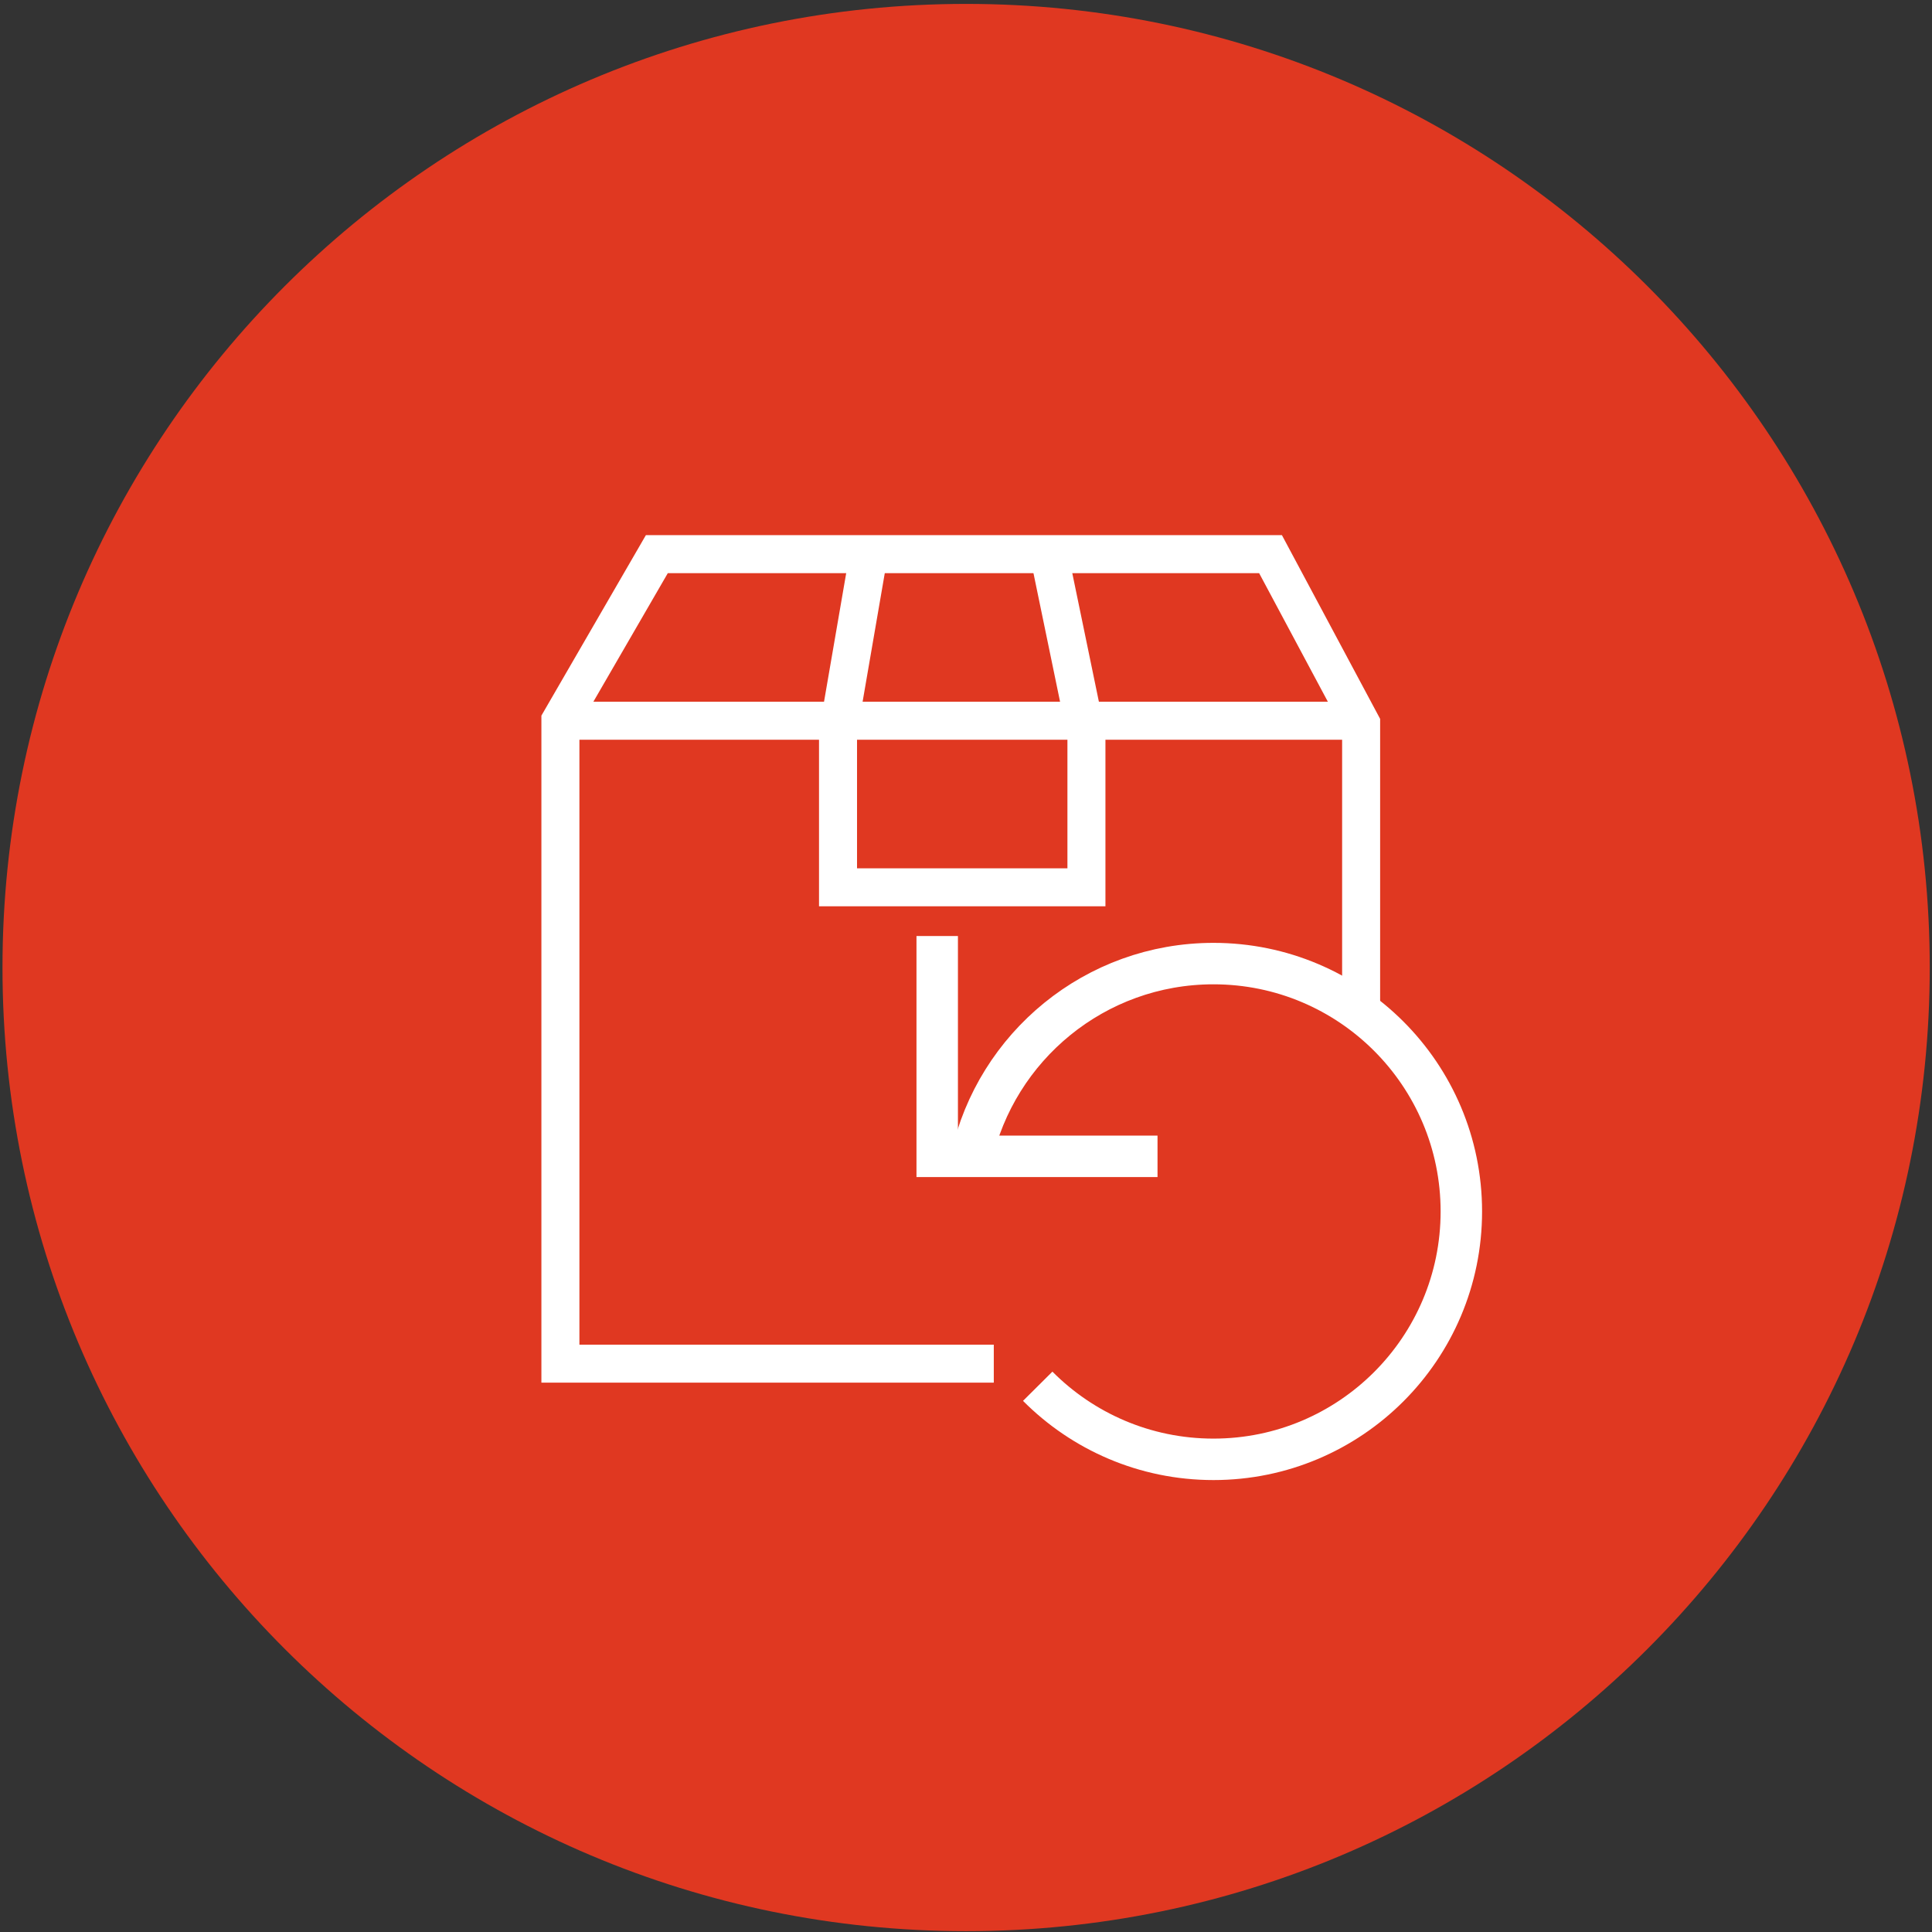
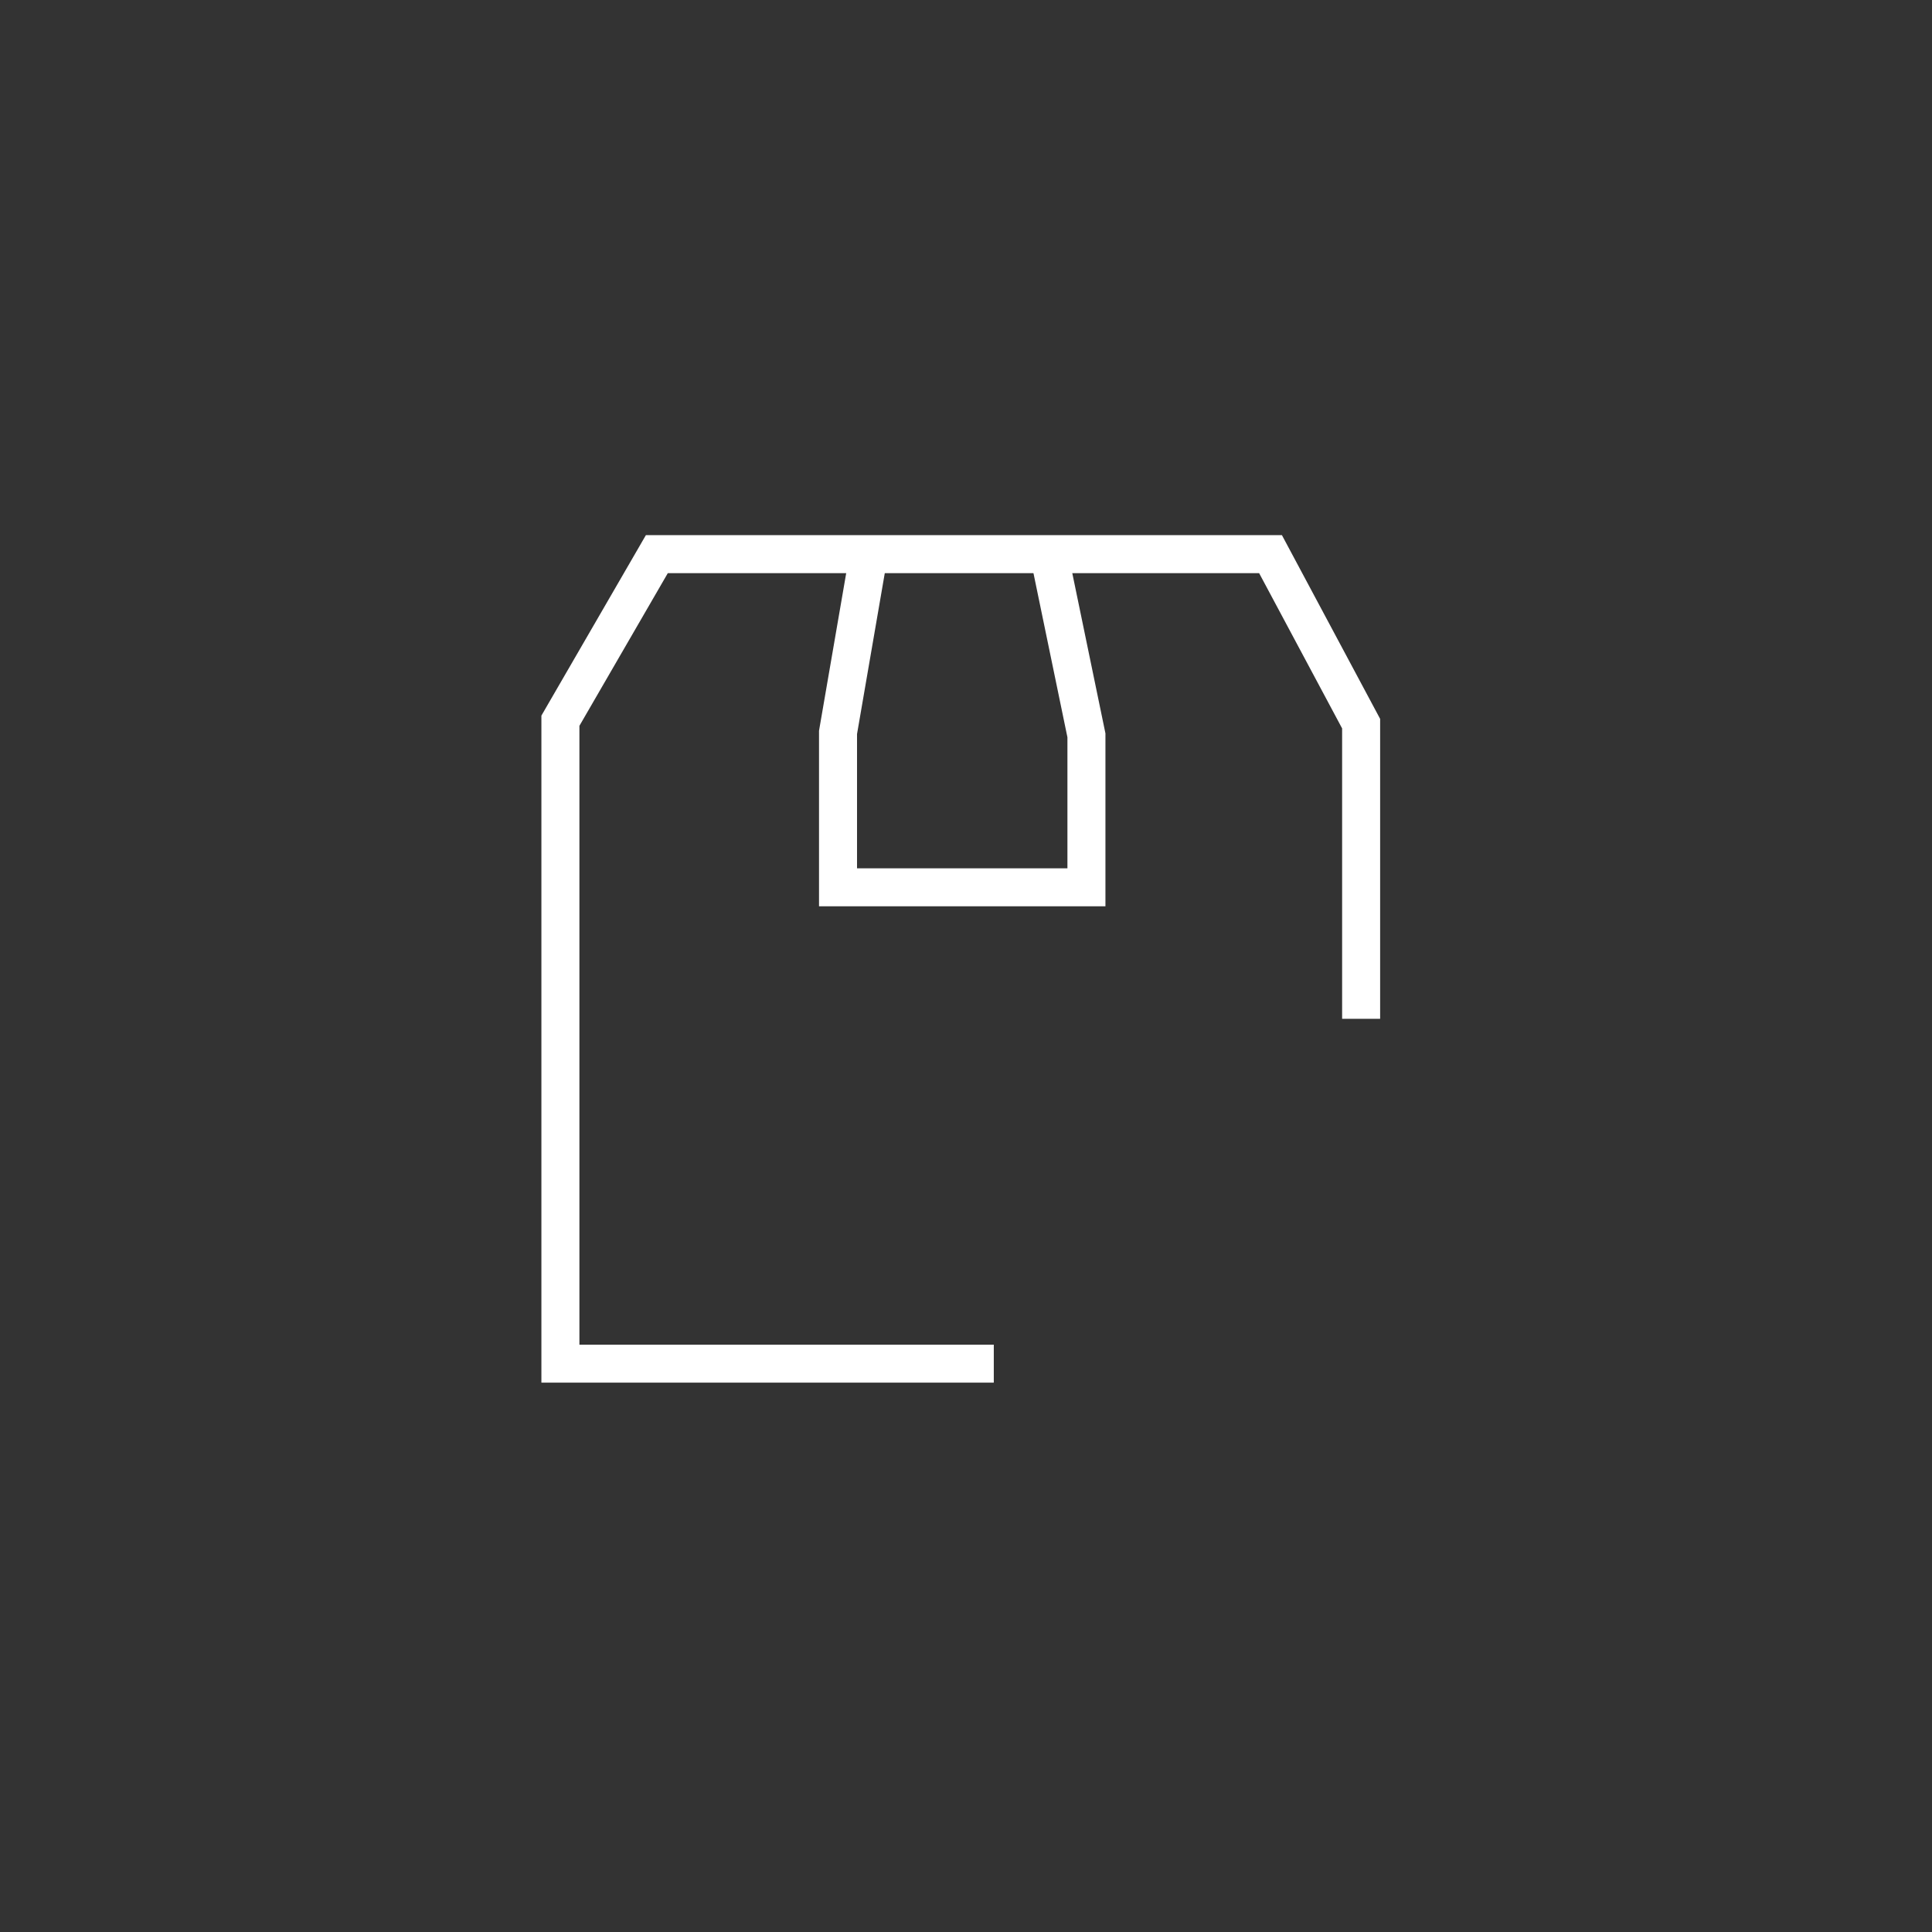
<svg xmlns="http://www.w3.org/2000/svg" width="154.5" height="154.5" viewBox="0 0 309 309">
  <rect x="0" y="0" width="309" height="309" fill="#333333" stroke="none" />
  <g>
    <g>
-       <path fill="#e03821" d="M154.519 308.866c85.117 0 154.121-69.004 154.121-154.121C308.64 69.627 239.636.624 154.519.624 69.401.624.398 69.627.398 154.744c0 85.118 69.003 154.122 154.121 154.122z" />
-     </g>
+       </g>
    <g>
-       <path fill="none" stroke="#fff" stroke-miterlimit="20" stroke-width="6.63" d="M149.895 149.706v35.236h35.236v0" />
-     </g>
+       </g>
    <g>
-       <path fill="none" stroke="#fff" stroke-miterlimit="20" stroke-width="6.63" d="M165.97 221.713c7.18 7.22 17.123 11.69 28.11 11.69 21.895 0 39.644-17.749 39.644-39.644s-17.749-39.644-39.644-39.644c-18.938 0-34.774 13.28-38.706 31.034" />
-     </g>
+       </g>
    <g>
      <path fill="none" stroke="#fff" stroke-miterlimit="20" stroke-width="6.08" d="M158.945 218.1v0H89.63v0-99.088 0-3.74 0l15.424-26.641v0h98.153v0l14.489 27.109v47.207" />
    </g>
    <g>
      <path fill="none" stroke="#fff" stroke-miterlimit="20" stroke-width="6.08" d="M168.153 90.5v0l5.609 27.11V141.913h-39.73v0-21.033 0-3.739 0l4.675-27.11v0" />
    </g>
    <g>
-       <path fill="none" stroke="#fff" stroke-miterlimit="20" stroke-width="6.08" d="M89.63 115.272h127.6" />
-     </g>
+       </g>
  </g>
</svg>